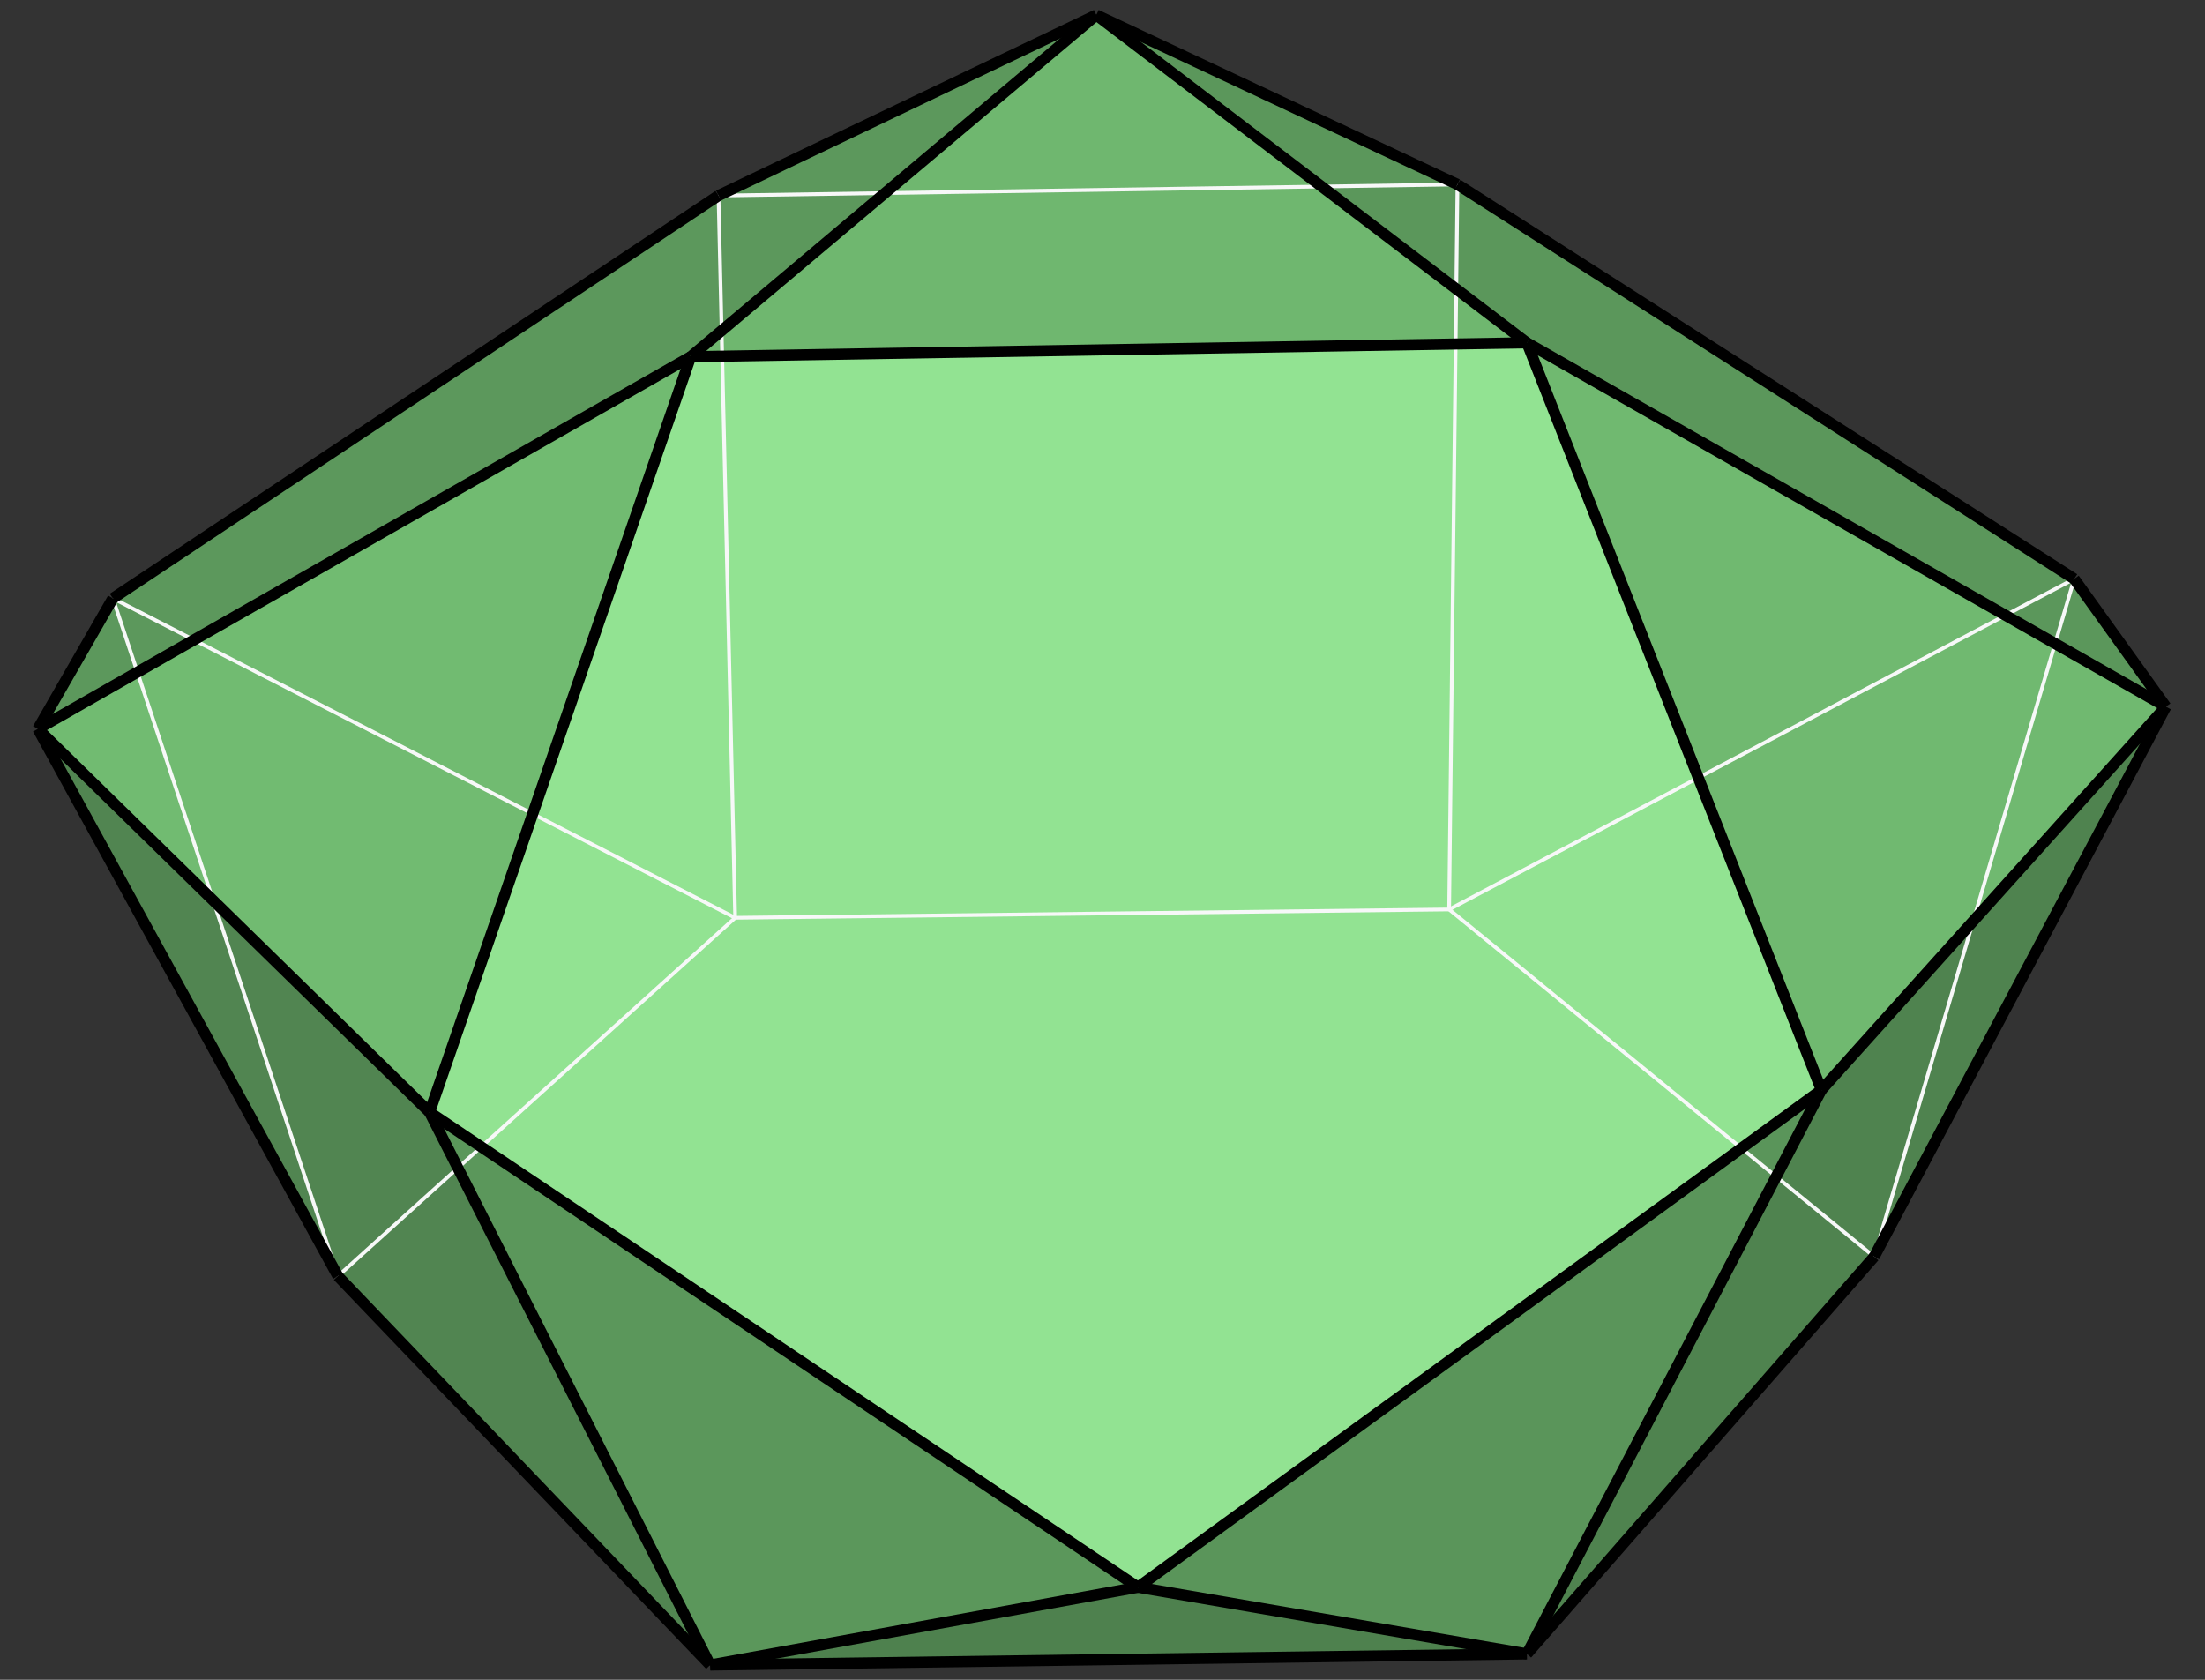
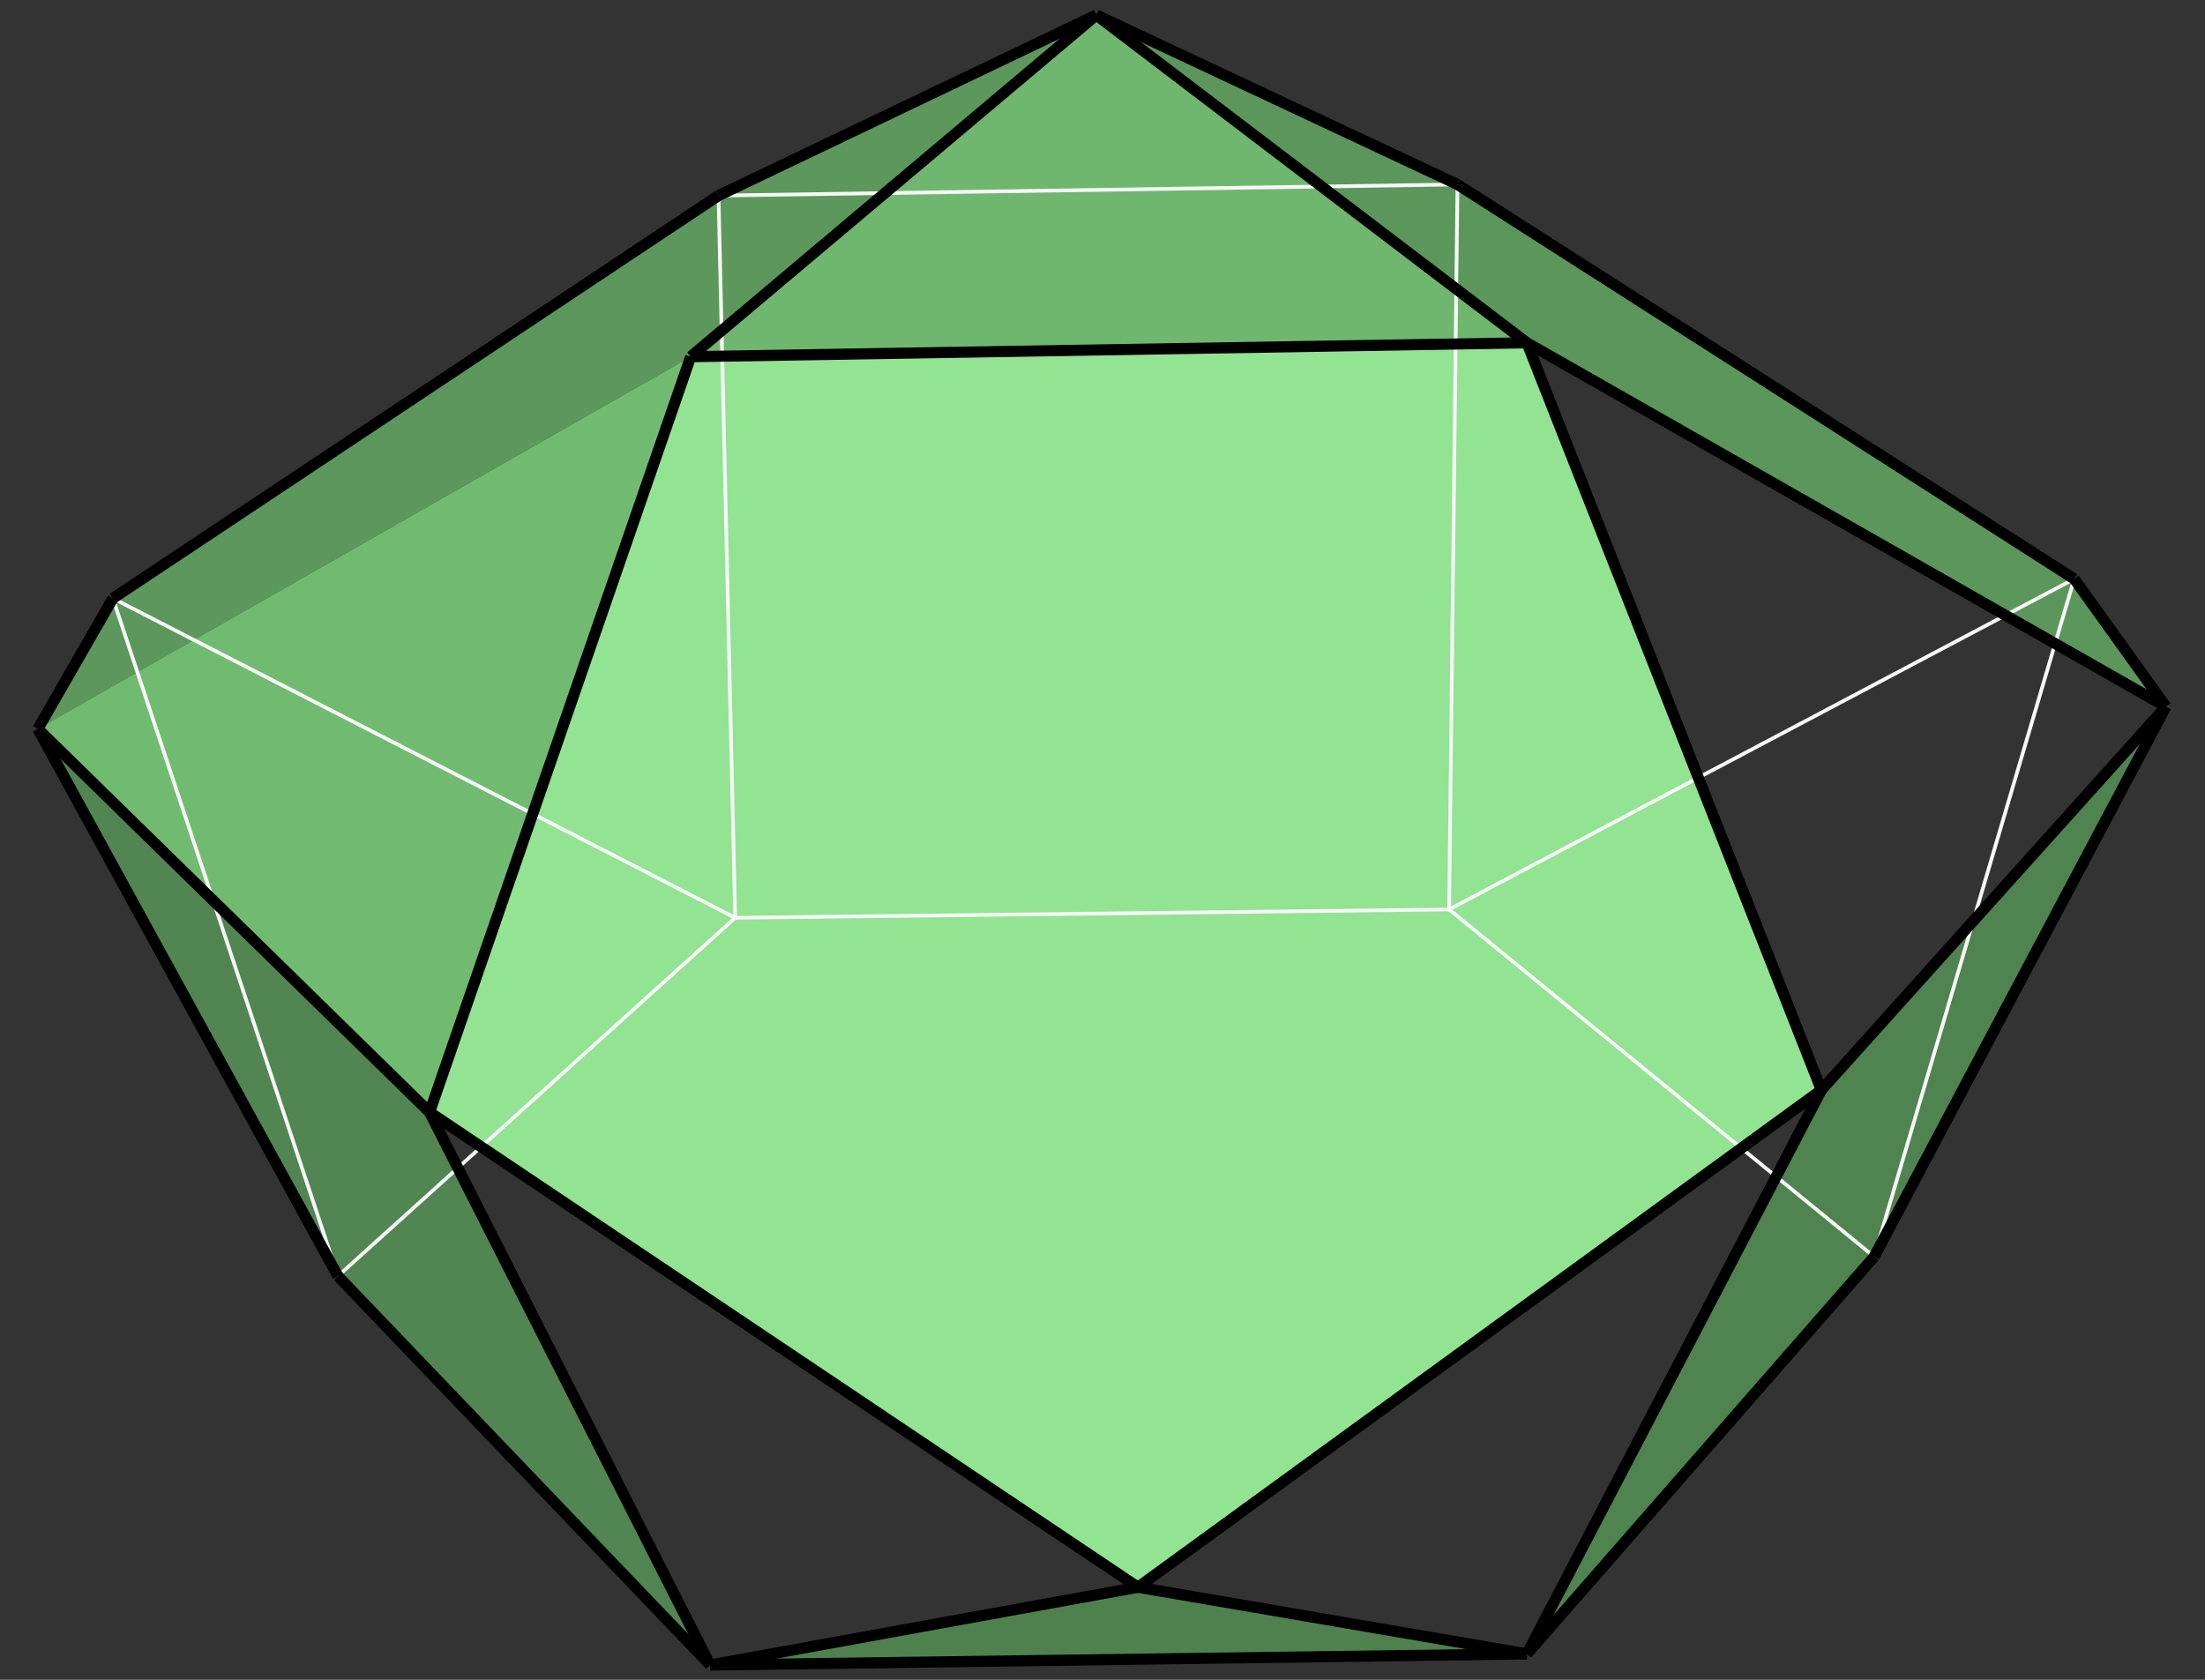
<svg xmlns="http://www.w3.org/2000/svg" version="1.1" id="圖層_1" x="0px" y="0px" width="595.28px" height="453.54px" viewBox="0 0 595.28 453.54" enable-background="new 0 0 595.28 453.54" xml:space="preserve">
  <rect x="0" y="0" width="595.28" height="453.54" fill="#333333" stroke="none" />
  <g>
    <g>
      <polyline fill-rule="evenodd" clip-rule="evenodd" fill="#5C985C" points="30.471,161.554 10.221,196.804 186.471,96.304     295.971,4.054 193.971,52.804 30.471,161.554   " />
      <polyline fill-rule="evenodd" clip-rule="evenodd" fill="#5B975B" points="295.971,4.054 412.221,92.554 584.721,190.804     559.971,156.304 393.471,49.804 295.971,4.054   " />
      <polyline fill-rule="evenodd" clip-rule="evenodd" fill="#6FB76F" points="186.471,96.304 412.221,92.554 295.971,4.054     186.471,96.304   " />
      <polyline fill-rule="evenodd" clip-rule="evenodd" fill="#71BB71" points="10.221,196.804 115.971,300.304 186.471,96.304     10.221,196.804   " />
      <polyline fill-rule="evenodd" clip-rule="evenodd" fill="#92E392" points="186.471,96.304 115.971,300.304 307.221,428.554     491.721,294.304 412.221,92.554 186.471,96.304   " />
-       <polyline fill-rule="evenodd" clip-rule="evenodd" fill="#70B970" points="412.221,92.554 491.721,294.304 584.721,190.804     412.221,92.554   " />
      <polyline fill-rule="evenodd" clip-rule="evenodd" fill="#4F834F" points="491.721,294.304 412.221,446.554 505.971,339.304     584.721,190.804 491.721,294.304   " />
-       <polyline fill-rule="evenodd" clip-rule="evenodd" fill="#5A955A" points="307.221,428.554 412.221,446.554 491.721,294.304     307.221,428.554   " />
      <polyline fill-rule="evenodd" clip-rule="evenodd" fill="#4E814E" points="191.721,449.554 412.221,446.554 307.221,428.554     191.721,449.554   " />
-       <polyline fill-rule="evenodd" clip-rule="evenodd" fill="#5B975B" points="115.971,300.304 191.721,449.554 307.221,428.554     115.971,300.304   " />
      <polyline fill-rule="evenodd" clip-rule="evenodd" fill="#518551" points="115.971,300.304 10.221,196.804 91.221,344.554     191.721,449.554 115.971,300.304   " />
    </g>
    <g>
      <line fill="none" stroke="#F7F8F8" stroke-miterlimit="10" x1="193.971" y1="52.804" x2="198.471" y2="247.804" />
      <line fill="none" stroke="#F7F8F8" stroke-miterlimit="10" x1="198.471" y1="247.804" x2="91.221" y2="344.554" />
      <line fill="none" stroke="#F7F8F8" stroke-miterlimit="10" x1="91.221" y1="344.554" x2="30.471" y2="161.554" />
      <line fill="none" stroke="#F7F8F8" stroke-miterlimit="10" x1="30.471" y1="161.554" x2="198.471" y2="247.804" />
      <line fill="none" stroke="#F7F8F8" stroke-miterlimit="10" x1="198.471" y1="247.804" x2="391.221" y2="245.554" />
      <line fill="none" stroke="#F7F8F8" stroke-miterlimit="10" x1="391.221" y1="245.554" x2="393.471" y2="49.804" />
      <line fill="none" stroke="#F7F8F8" stroke-miterlimit="10" x1="393.471" y1="49.804" x2="193.971" y2="52.804" />
      <line fill="none" stroke="#F7F8F8" stroke-miterlimit="10" x1="391.221" y1="245.554" x2="559.971" y2="156.304" />
      <line fill="none" stroke="#F7F8F8" stroke-miterlimit="10" x1="559.971" y1="156.304" x2="505.971" y2="339.304" />
      <line fill="none" stroke="#F7F8F8" stroke-miterlimit="10" x1="505.971" y1="339.304" x2="391.221" y2="245.554" />
    </g>
    <g>
      <line fill="none" stroke="#000000" stroke-width="3" stroke-miterlimit="10" x1="10.221" y1="196.804" x2="30.471" y2="161.554" />
      <line fill="none" stroke="#000000" stroke-width="3" stroke-miterlimit="10" x1="30.471" y1="161.554" x2="193.971" y2="52.804" />
      <line fill="none" stroke="#000000" stroke-width="3" stroke-miterlimit="10" x1="193.971" y1="52.804" x2="295.971" y2="4.054" />
      <line fill="none" stroke="#000000" stroke-width="3" stroke-miterlimit="10" x1="295.971" y1="4.054" x2="393.471" y2="49.804" />
      <line fill="none" stroke="#000000" stroke-width="3" stroke-miterlimit="10" x1="393.471" y1="49.804" x2="559.971" y2="156.304" />
      <line fill="none" stroke="#000000" stroke-width="3" stroke-miterlimit="10" x1="559.971" y1="156.304" x2="584.721" y2="190.804" />
      <line fill="none" stroke="#000000" stroke-width="3" stroke-miterlimit="10" x1="584.721" y1="190.804" x2="412.221" y2="92.554" />
      <line fill="none" stroke="#000000" stroke-width="3" stroke-miterlimit="10" x1="412.221" y1="92.554" x2="295.971" y2="4.054" />
      <line fill="none" stroke="#000000" stroke-width="3" stroke-miterlimit="10" x1="295.971" y1="4.054" x2="186.471" y2="96.304" />
-       <line fill="none" stroke="#000000" stroke-width="3" stroke-miterlimit="10" x1="186.471" y1="96.304" x2="10.221" y2="196.804" />
      <line fill="none" stroke="#000000" stroke-width="3" stroke-miterlimit="10" x1="10.221" y1="196.804" x2="115.971" y2="300.304" />
      <line fill="none" stroke="#000000" stroke-width="3" stroke-miterlimit="10" x1="115.971" y1="300.304" x2="186.471" y2="96.304" />
      <line fill="none" stroke="#000000" stroke-width="3" stroke-miterlimit="10" x1="186.471" y1="96.304" x2="412.221" y2="92.554" />
      <line fill="none" stroke="#000000" stroke-width="3" stroke-miterlimit="10" x1="412.221" y1="92.554" x2="491.721" y2="294.304" />
      <line fill="none" stroke="#000000" stroke-width="3" stroke-miterlimit="10" x1="491.721" y1="294.304" x2="584.721" y2="190.804" />
      <line fill="none" stroke="#000000" stroke-width="3" stroke-miterlimit="10" x1="491.721" y1="294.304" x2="307.221" y2="428.554" />
      <line fill="none" stroke="#000000" stroke-width="3" stroke-miterlimit="10" x1="307.221" y1="428.554" x2="115.971" y2="300.304" />
      <line fill="none" stroke="#000000" stroke-width="3" stroke-miterlimit="10" x1="115.971" y1="300.304" x2="191.721" y2="449.554" />
      <line fill="none" stroke="#000000" stroke-width="3" stroke-miterlimit="10" x1="191.721" y1="449.554" x2="91.221" y2="344.554" />
      <line fill="none" stroke="#000000" stroke-width="3" stroke-miterlimit="10" x1="91.221" y1="344.554" x2="10.221" y2="196.804" />
      <line fill="none" stroke="#000000" stroke-width="3" stroke-miterlimit="10" x1="191.721" y1="449.554" x2="307.221" y2="428.554" />
      <line fill="none" stroke="#000000" stroke-width="3" stroke-miterlimit="10" x1="307.221" y1="428.554" x2="412.221" y2="446.554" />
      <line fill="none" stroke="#000000" stroke-width="3" stroke-miterlimit="10" x1="412.221" y1="446.554" x2="191.721" y2="449.554" />
      <line fill="none" stroke="#000000" stroke-width="3" stroke-miterlimit="10" x1="412.221" y1="446.554" x2="491.721" y2="294.304" />
      <line fill="none" stroke="#000000" stroke-width="3" stroke-miterlimit="10" x1="412.221" y1="446.554" x2="505.971" y2="339.304" />
      <line fill="none" stroke="#000000" stroke-width="3" stroke-miterlimit="10" x1="505.971" y1="339.304" x2="584.721" y2="190.804" />
    </g>
  </g>
</svg>